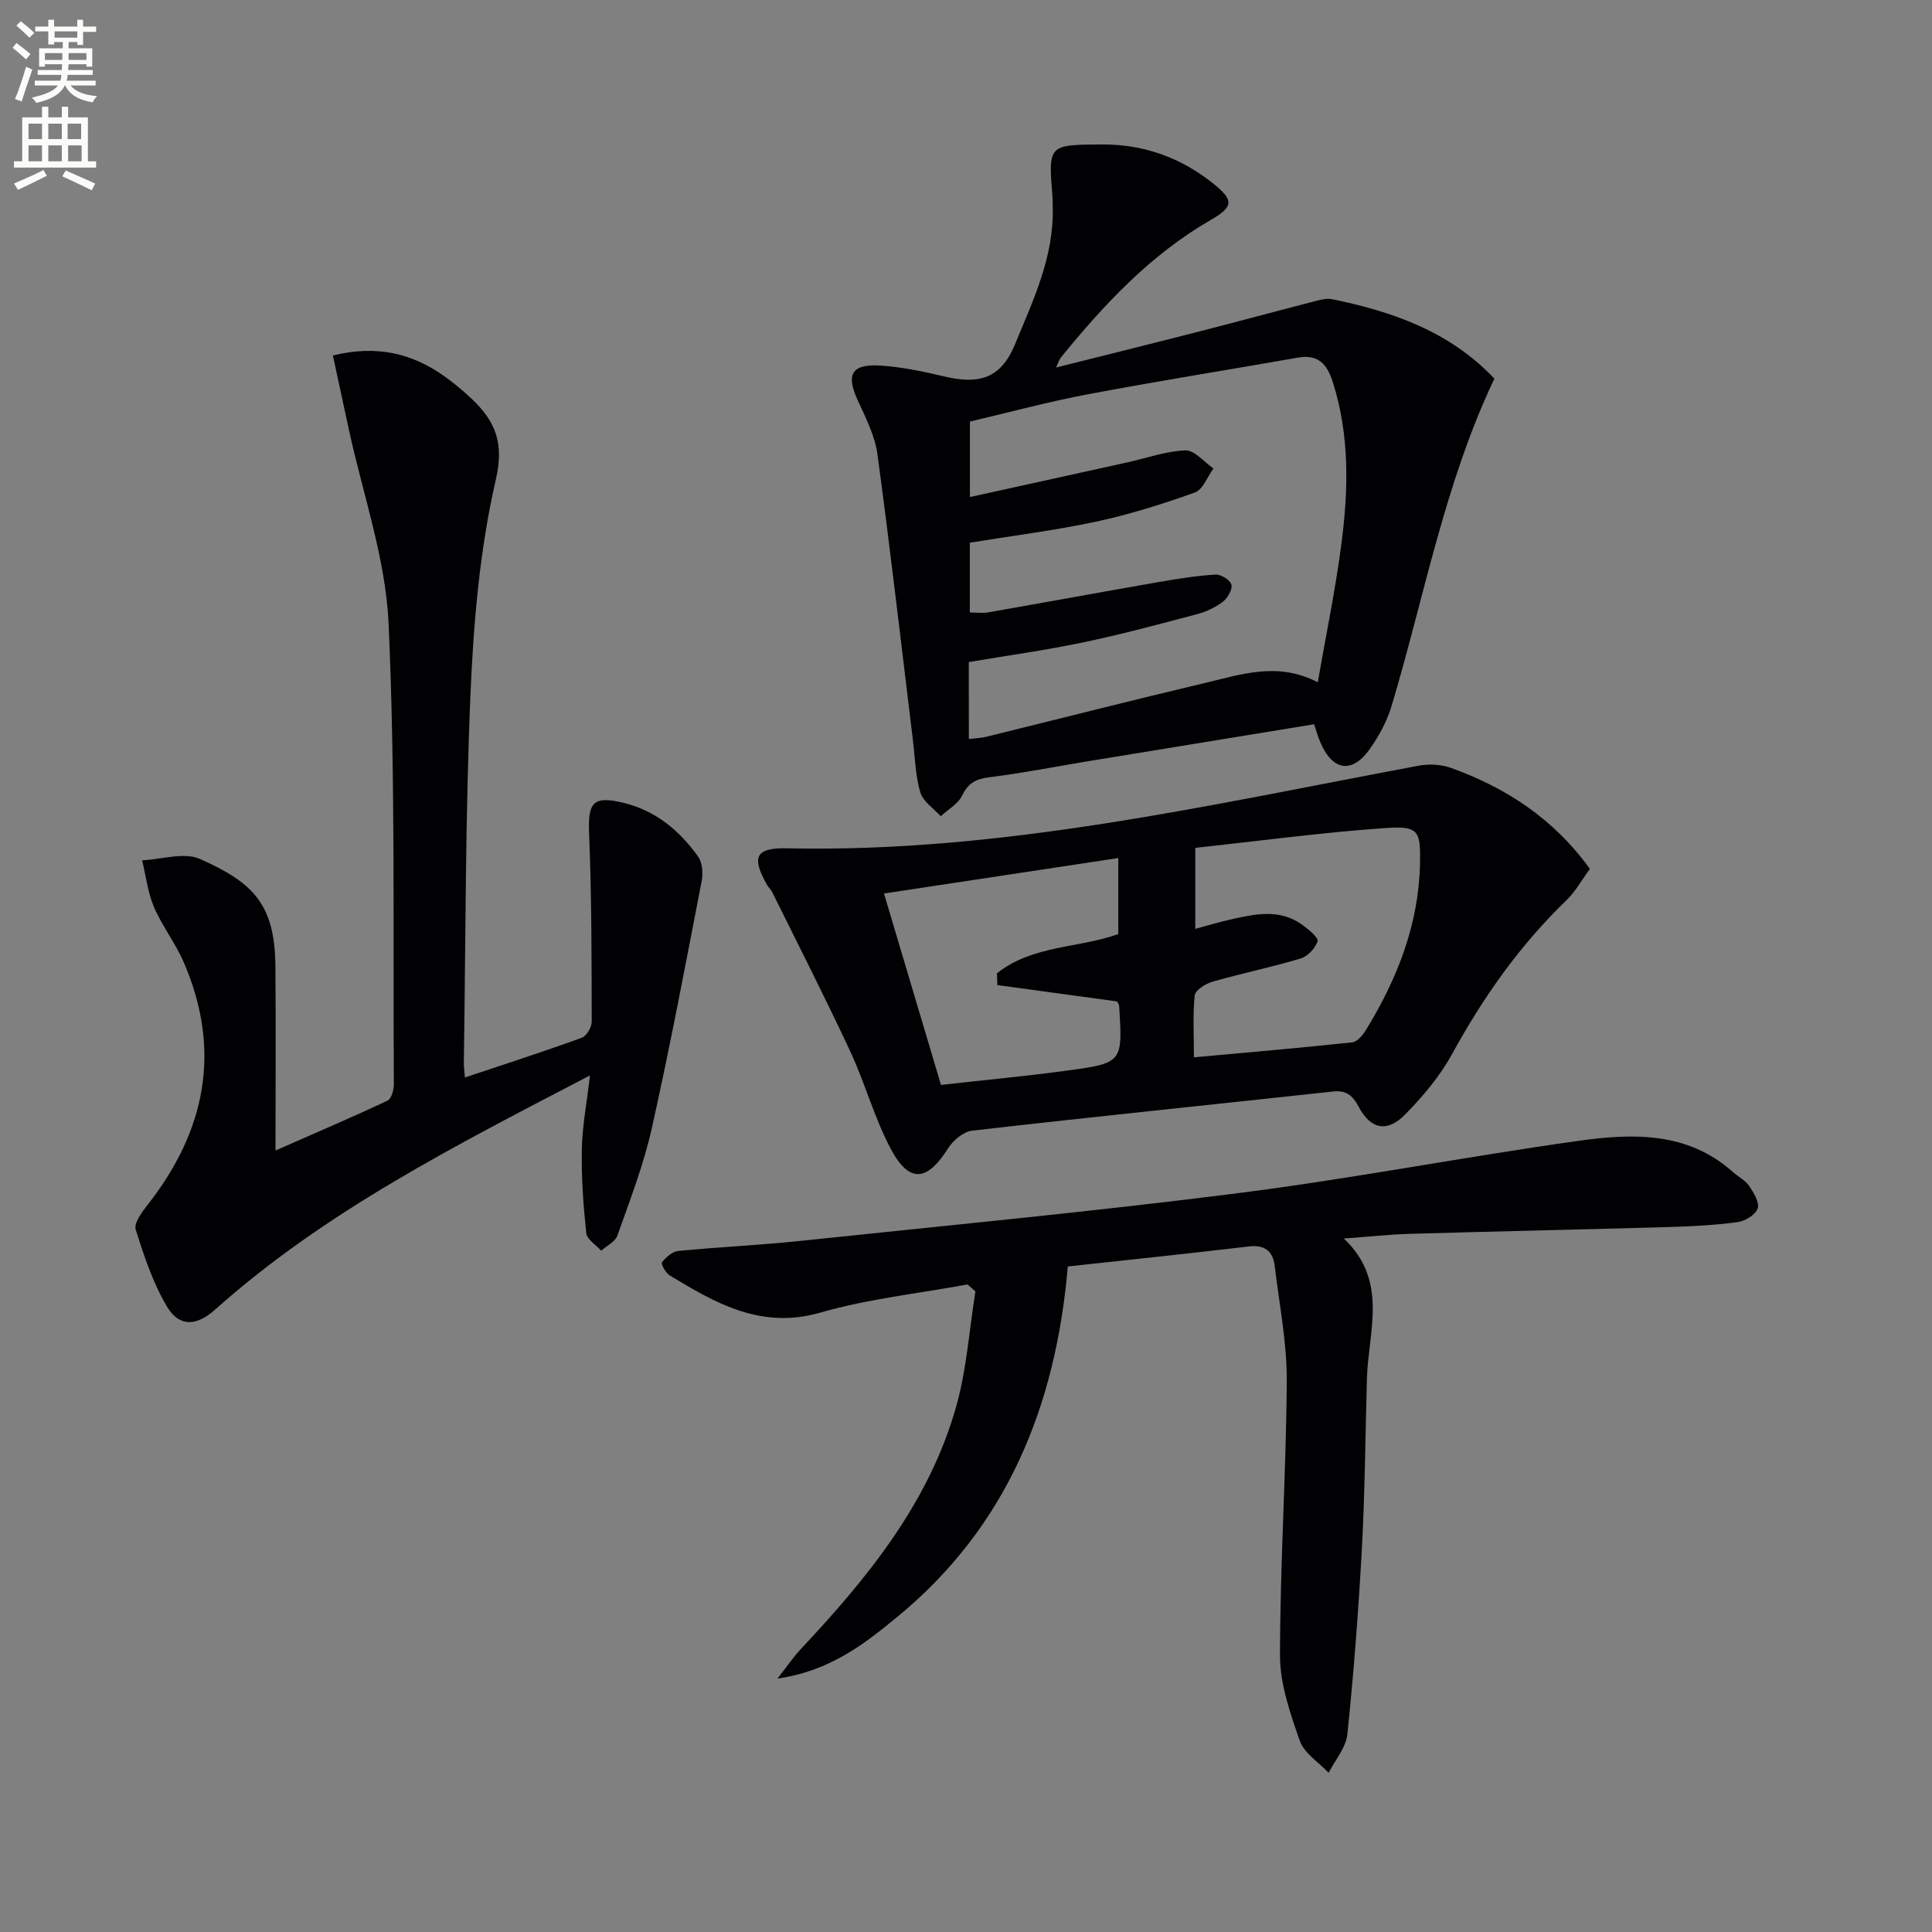
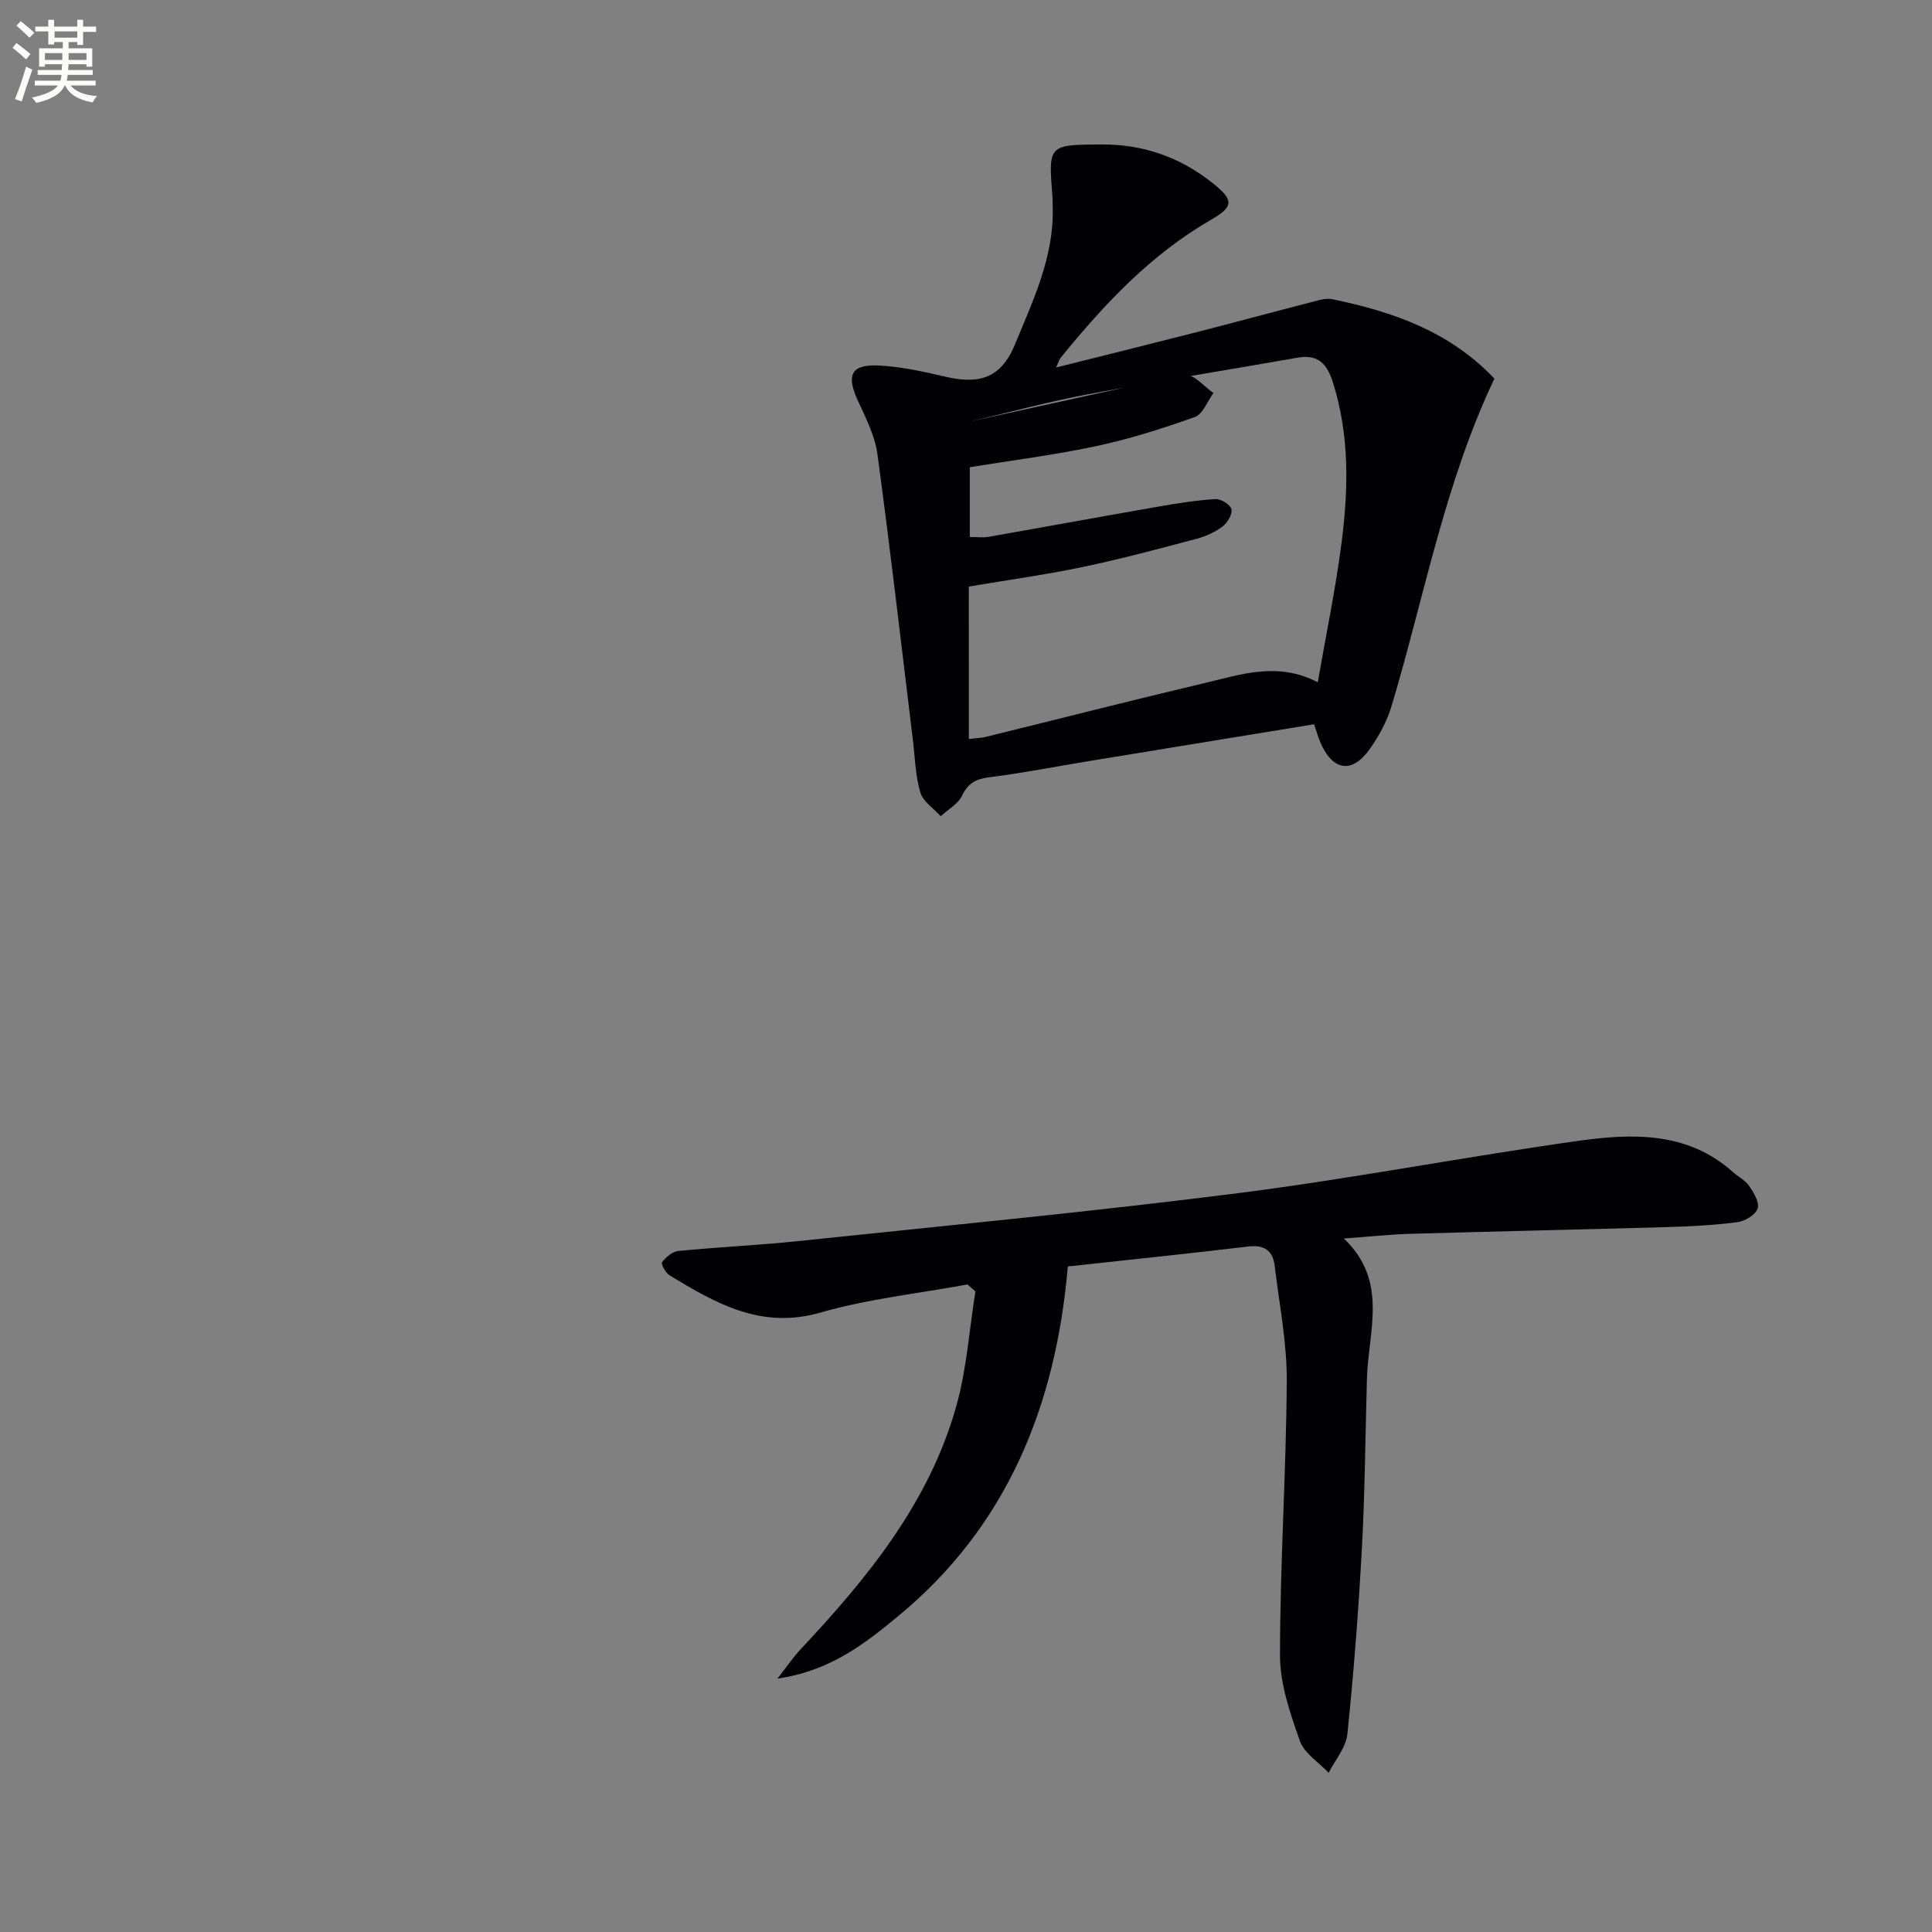
<svg xmlns="http://www.w3.org/2000/svg" enable-background="new 0 0 400 400" viewBox="0 0 400 400">
  <rect x="0" y="0" width="400" height="400" fill="#808080" stroke="none" />
  <path d="m2.6 9.9.8-1c.9.7 1.9 1.4 2.9 2.3l-.9 1.1c-1.1-1-2-1.8-2.8-2.4zm.5 10.6c.9-2.1 1.6-4.3 2.3-6.7.4.2.8.4 1.3.6-.7 2.1-1.5 4.3-2.2 6.6zm.3-15.2.9-.9c1 .8 2 1.6 2.8 2.4l-1 1c-.9-.9-1.8-1.7-2.7-2.5zm12.6-1.2h1.2v1.4h2.7v1.1h-2.7v2.7h-1.2v-.6h-1.8v1.3h4.9v3.8h-1.2v-.5h-3.7c0 .4-.1.9-.1 1.2h5.1v1h-5.2c0 .5-.1.9-.2 1.2h6v1h-5.2c1.1 1.3 2.9 2 5.5 2.2-.4.4-.7.8-.9 1.3-2.9-.5-4.8-1.6-5.7-3.5h-.1c-.8 1.7-2.7 2.9-5.9 3.6-.2-.4-.6-.8-.9-1.1 2.8-.6 4.6-1.4 5.4-2.5h-4.8v-1h5.3c.1-.3.2-.7.2-1.2h-4.9v-1h5c0-.4 0-.8.1-1.2h-3.6v.5h-1.2v-3.8h4.9v-1.3h-1.8v.5h-1.2v-2.7h-2.7v-1h2.7v-1.4h1.2v1.4h4.8zm-6.7 8.3h3.6c0-.4 0-.9 0-1.4h-3.6zm1.9-4.6h4.8v-1.3h-4.7v1.3zm6.7 3.2h-3.7v1.4h3.7z" fill="#fbfcfa" />
-   <path d="m8.7 22.1h1.3v2.2h2.8v-2.2h1.3v2.2h4.1v9.1h1.7v1.3h-17v-1.3h1.7v-9.1h4.1zm.3 13.1.7 1.2c-1.8.9-3.8 1.9-6 2.9-.2-.4-.5-.8-.8-1.3 2.3-1 4.4-1.9 6.1-2.8zm-3.1-6.4h2.8v-3.2h-2.8zm0 4.6h2.8v-3.3h-2.8zm4.1-4.6h2.8v-3.2h-2.8zm0 4.6h2.8v-3.3h-2.8zm3.6 1.9c2.1.9 4.1 1.8 6.1 2.7l-.7 1.4c-2.2-1.1-4.2-2-6.1-2.9zm3.2-9.7h-2.8v3.2h2.8zm-2.7 7.8h2.8v-3.3h-2.8z" fill="#fbfcfa" />
  <g fill="#010104">
-     <path d="m122.15 222.65c-27.77 14.49-54.8 28.12-77.64 48.51-3.81 3.4-7.37 3.65-9.92-.62-2.92-4.89-4.77-10.49-6.49-15.97-.41-1.31 1.24-3.57 2.39-5.03 12.1-15.37 15.46-32.05 7.54-50.34-1.71-3.94-4.45-7.44-6.14-11.39-1.29-3.03-1.68-6.44-2.46-9.69 4.02-.18 8.64-1.74 11.94-.29 11.19 4.94 15.53 9.49 15.65 22.22.11 12.3.02 24.6.02 38.15 8.75-3.85 16.04-6.96 23.2-10.33.8-.38 1.31-2.22 1.3-3.38-.19-31.81.35-63.66-1.09-95.42-.61-13.54-5.38-26.9-8.26-40.33-1.06-4.96-2.14-9.91-3.27-15.14 9.13-2.24 16.42-.43 23.11 4.32 1.62 1.15 3.17 2.43 4.66 3.76 5.28 4.71 7.91 9.16 5.98 17.55-3.33 14.46-4.63 29.54-5.26 44.43-1.08 25.44-.99 50.94-1.38 76.41-.01.82.12 1.65.23 3.01 8.22-2.75 16.25-5.34 24.18-8.22 1-.36 2.08-2.19 2.07-3.34-.03-12.97-.01-25.96-.54-38.92-.27-6.47.77-7.92 7.13-6.38 6.63 1.6 11.6 5.74 15.45 11.15.89 1.25 1.03 3.46.72 5.07-3.31 17.08-6.52 34.18-10.32 51.15-1.69 7.56-4.53 14.88-7.12 22.22-.45 1.28-2.2 2.1-3.36 3.13-1.08-1.21-2.95-2.33-3.09-3.64-.61-5.74-1.03-11.53-.92-17.3.08-4.76 1.01-9.53 1.69-15.35z" />
-     <path d="m272.07 149.95c-15.83 2.59-31.21 5.1-46.59 7.62-6.88 1.13-13.72 2.49-20.63 3.35-2.79.35-4.41 1.2-5.67 3.82-.83 1.73-2.9 2.85-4.42 4.25-1.46-1.63-3.66-3.04-4.22-4.94-1.02-3.44-1.09-7.17-1.53-10.79-2.41-19.76-4.68-39.53-7.35-59.25-.52-3.83-2.44-7.54-4.08-11.14-2.45-5.35-1.31-7.55 4.68-7.18 4.43.27 8.86 1.22 13.2 2.24 6.87 1.62 11.63.77 14.68-6.63 3.81-9.25 8.14-18.23 7.81-28.56-.02-.67 0-1.33-.05-2-.87-10.82-.88-10.77 10.28-10.83 8.66-.04 16.3 2.72 23.02 8.1 4.3 3.45 4.21 4.79-.53 7.53-12.48 7.2-22.1 17.5-31.06 28.52-.29.36-.42.87-.96 2.03 9.97-2.5 19.39-4.83 28.79-7.24 8.5-2.18 16.97-4.47 25.46-6.66.94-.24 2.01-.43 2.93-.24 12.53 2.57 24.33 6.68 33.57 16.44-10.3 21.65-14.5 45.11-21.29 67.78-.93 3.11-2.57 6.14-4.44 8.81-3.69 5.28-7.75 4.68-10.3-1.28-.46-1.05-.76-2.17-1.3-3.75zm-71.48 3.05c1.56-.19 2.54-.2 3.48-.43 15.13-3.72 30.22-7.58 45.38-11.16 7.51-1.77 15.1-4.47 23.38-.15 1.73-9.95 3.7-19.36 4.92-28.86 1.43-11.07 1.68-22.17-1.74-33.09-1.22-3.9-2.99-6.02-7.35-5.26-14.53 2.56-29.12 4.87-43.62 7.62-8.23 1.56-16.35 3.77-24.23 5.61v15.63c11.27-2.48 21.92-4.82 32.56-7.17 4.03-.89 8.03-2.35 12.08-2.49 1.88-.06 3.85 2.42 5.78 3.75-1.26 1.71-2.19 4.37-3.85 4.97-6.69 2.39-13.51 4.55-20.45 6.03-8.67 1.85-17.51 2.95-26.14 4.36v14.45c1.53 0 2.71.17 3.83-.03 11.76-2.06 23.5-4.22 35.26-6.27 3.91-.68 7.85-1.31 11.79-1.55 1.11-.07 3.06 1.15 3.28 2.1.24 1.02-.8 2.79-1.81 3.55-1.55 1.18-3.46 2.06-5.36 2.56-7.85 2.08-15.71 4.2-23.66 5.86-7.76 1.62-15.63 2.7-23.54 4.04.01 5.38.01 10.35.01 15.93z" />
+     <path d="m272.07 149.95c-15.83 2.59-31.21 5.1-46.59 7.62-6.88 1.13-13.72 2.49-20.63 3.35-2.79.35-4.41 1.2-5.67 3.82-.83 1.73-2.9 2.85-4.42 4.25-1.46-1.63-3.66-3.04-4.22-4.94-1.02-3.44-1.09-7.17-1.53-10.79-2.41-19.76-4.68-39.53-7.35-59.25-.52-3.83-2.44-7.54-4.08-11.14-2.45-5.35-1.31-7.55 4.68-7.18 4.43.27 8.86 1.22 13.2 2.24 6.87 1.62 11.63.77 14.68-6.63 3.81-9.25 8.14-18.23 7.81-28.56-.02-.67 0-1.33-.05-2-.87-10.82-.88-10.77 10.28-10.83 8.66-.04 16.3 2.72 23.02 8.1 4.3 3.45 4.21 4.79-.53 7.53-12.48 7.2-22.1 17.5-31.06 28.52-.29.36-.42.87-.96 2.03 9.97-2.5 19.39-4.83 28.79-7.24 8.5-2.18 16.97-4.47 25.46-6.66.94-.24 2.01-.43 2.93-.24 12.53 2.57 24.33 6.68 33.57 16.44-10.3 21.65-14.5 45.11-21.29 67.78-.93 3.11-2.57 6.14-4.44 8.81-3.69 5.28-7.75 4.68-10.3-1.28-.46-1.05-.76-2.17-1.3-3.75zm-71.48 3.05c1.56-.19 2.54-.2 3.48-.43 15.13-3.72 30.22-7.58 45.38-11.16 7.51-1.77 15.1-4.47 23.38-.15 1.73-9.95 3.7-19.36 4.92-28.86 1.43-11.07 1.68-22.17-1.74-33.09-1.22-3.9-2.99-6.02-7.35-5.26-14.53 2.56-29.12 4.87-43.62 7.62-8.23 1.56-16.35 3.77-24.23 5.61c11.27-2.48 21.92-4.82 32.56-7.17 4.03-.89 8.03-2.35 12.08-2.49 1.88-.06 3.85 2.42 5.78 3.75-1.26 1.71-2.19 4.37-3.85 4.97-6.69 2.39-13.51 4.55-20.45 6.03-8.67 1.85-17.51 2.95-26.14 4.36v14.45c1.53 0 2.71.17 3.83-.03 11.76-2.06 23.5-4.22 35.26-6.27 3.91-.68 7.85-1.31 11.79-1.55 1.11-.07 3.06 1.15 3.28 2.1.24 1.02-.8 2.79-1.81 3.55-1.55 1.18-3.46 2.06-5.36 2.56-7.85 2.08-15.71 4.2-23.66 5.86-7.76 1.62-15.63 2.7-23.54 4.04.01 5.38.01 10.35.01 15.93z" />
    <path d="m221.08 262.21c-2.48 28.84-12.57 53.84-35.25 72.5-6.86 5.65-13.94 11.23-24.87 12.83 2.16-2.76 3.37-4.55 4.82-6.1 13.88-14.78 26.62-30.39 32.22-50.34 2.15-7.68 2.68-15.81 3.95-23.73-.54-.48-1.09-.96-1.63-1.44-10.18 1.88-20.58 2.98-30.48 5.83-12.27 3.53-21.65-1.93-31.22-7.72-.82-.5-1.81-2.39-1.56-2.7.83-1.04 2.13-2.22 3.36-2.34 8.25-.81 16.56-1.18 24.8-2.04 30.38-3.19 60.81-6.08 91.11-9.93 23.52-2.99 46.84-7.51 70.32-10.81 11.24-1.58 22.68-2.01 32.12 6.43 1.11.99 2.58 1.7 3.38 2.89.94 1.39 2.17 3.42 1.75 4.67-.44 1.3-2.6 2.62-4.16 2.82-4.77.63-9.6.88-14.41 1.02-17.8.51-35.6.89-53.4 1.4-4.28.12-8.54.6-13.71.97 9.3 8.78 5.07 19.15 4.79 28.98-.33 11.64-.41 23.29-1.03 34.92-.7 12.92-1.69 25.84-3.02 38.72-.29 2.77-2.53 5.34-3.88 8-2.05-2.18-5.05-4.03-5.96-6.61-2-5.69-4.11-11.76-4.11-17.67.01-18.95 1.28-37.9 1.4-56.86.05-7.9-1.55-15.81-2.48-23.71-.37-3.15-2.03-4.52-5.42-4.12-12.31 1.46-24.68 2.74-37.43 4.14z" />
-     <path d="m329.17 179.89c-1.66 2.26-2.96 4.67-4.83 6.47-9.67 9.33-17.27 20.11-23.71 31.88-2.51 4.59-6.04 8.77-9.73 12.52-3.71 3.77-7.11 3.07-9.6-1.61-1.28-2.41-2.61-3.46-5.35-3.16-24.89 2.7-49.8 5.25-74.68 8.1-1.81.21-3.94 2.01-4.98 3.66-4.34 6.88-8.05 7.29-11.86.12-3.4-6.39-5.31-13.57-8.38-20.16-5.17-11.09-10.73-21.99-16.15-32.96-.29-.59-.82-1.05-1.14-1.63-3.22-5.68-2.3-7.63 4.12-7.49 44.52 1 87.57-9.02 130.89-17.11 2.14-.4 4.65-.25 6.68.48 11.32 4.09 21.13 10.4 28.72 20.89zm-81.98 39.02c11.37-1.04 22.08-1.96 32.76-3.1 1.03-.11 2.17-1.45 2.81-2.49 6.52-10.62 10.99-21.92 11.24-34.59.13-6.69-.27-7.77-7.07-7.3-13.17.91-26.28 2.69-39.46 4.11v16.77c2.6-.7 4.78-1.36 7-1.87 5.19-1.18 10.44-2.43 15.25 1.1 1.26.92 3.31 2.63 3.07 3.35-.48 1.45-2.07 3.12-3.55 3.57-6 1.8-12.17 3.06-18.2 4.79-1.44.41-3.57 1.75-3.69 2.84-.42 4.05-.16 8.19-.16 12.82zm-40.7-14.96c-.03-.81-.05-1.62-.08-2.42 7.27-5.87 16.9-5.19 25.12-8.14 0-5.2 0-10.13 0-15.74-16.35 2.47-32.31 4.89-48.51 7.34 4.07 13.67 7.92 26.62 11.8 39.63 9.05-1.02 17.62-1.81 26.14-2.97 11.5-1.57 11.49-1.69 10.74-13.45-.02-.3-.29-.57-.44-.87-8.26-1.14-16.51-2.26-24.77-3.38z" />
  </g>
</svg>